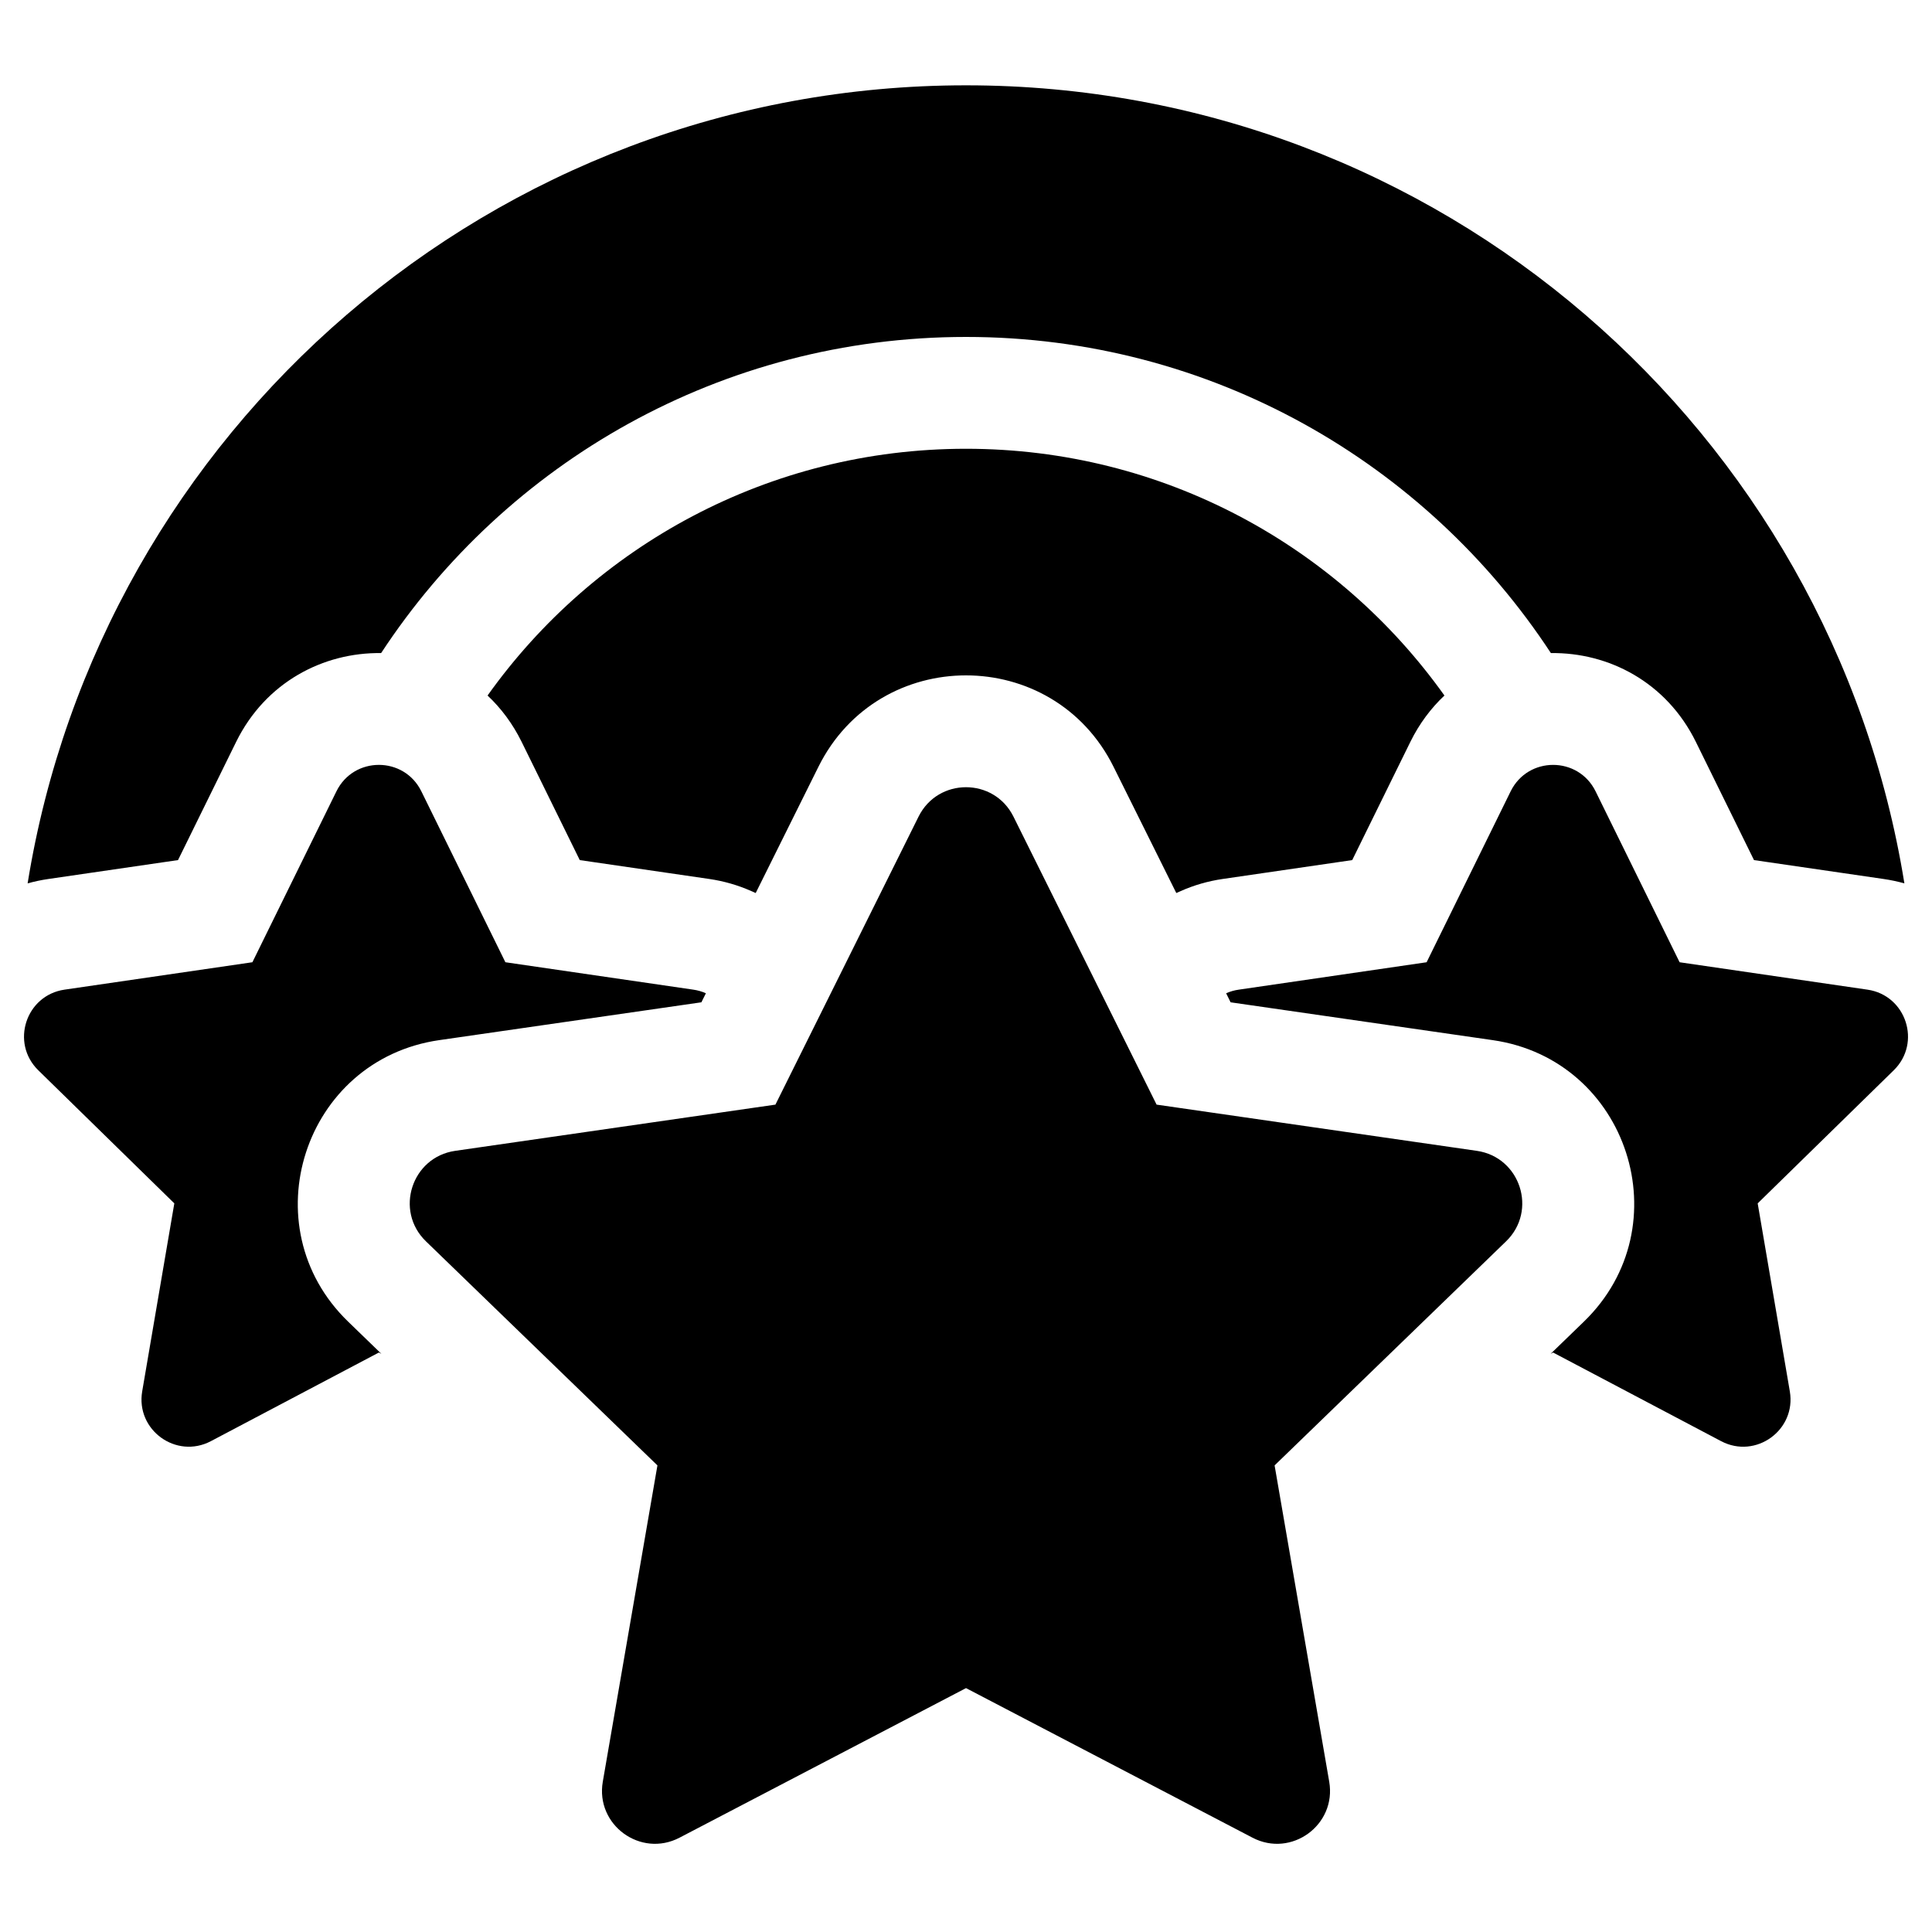
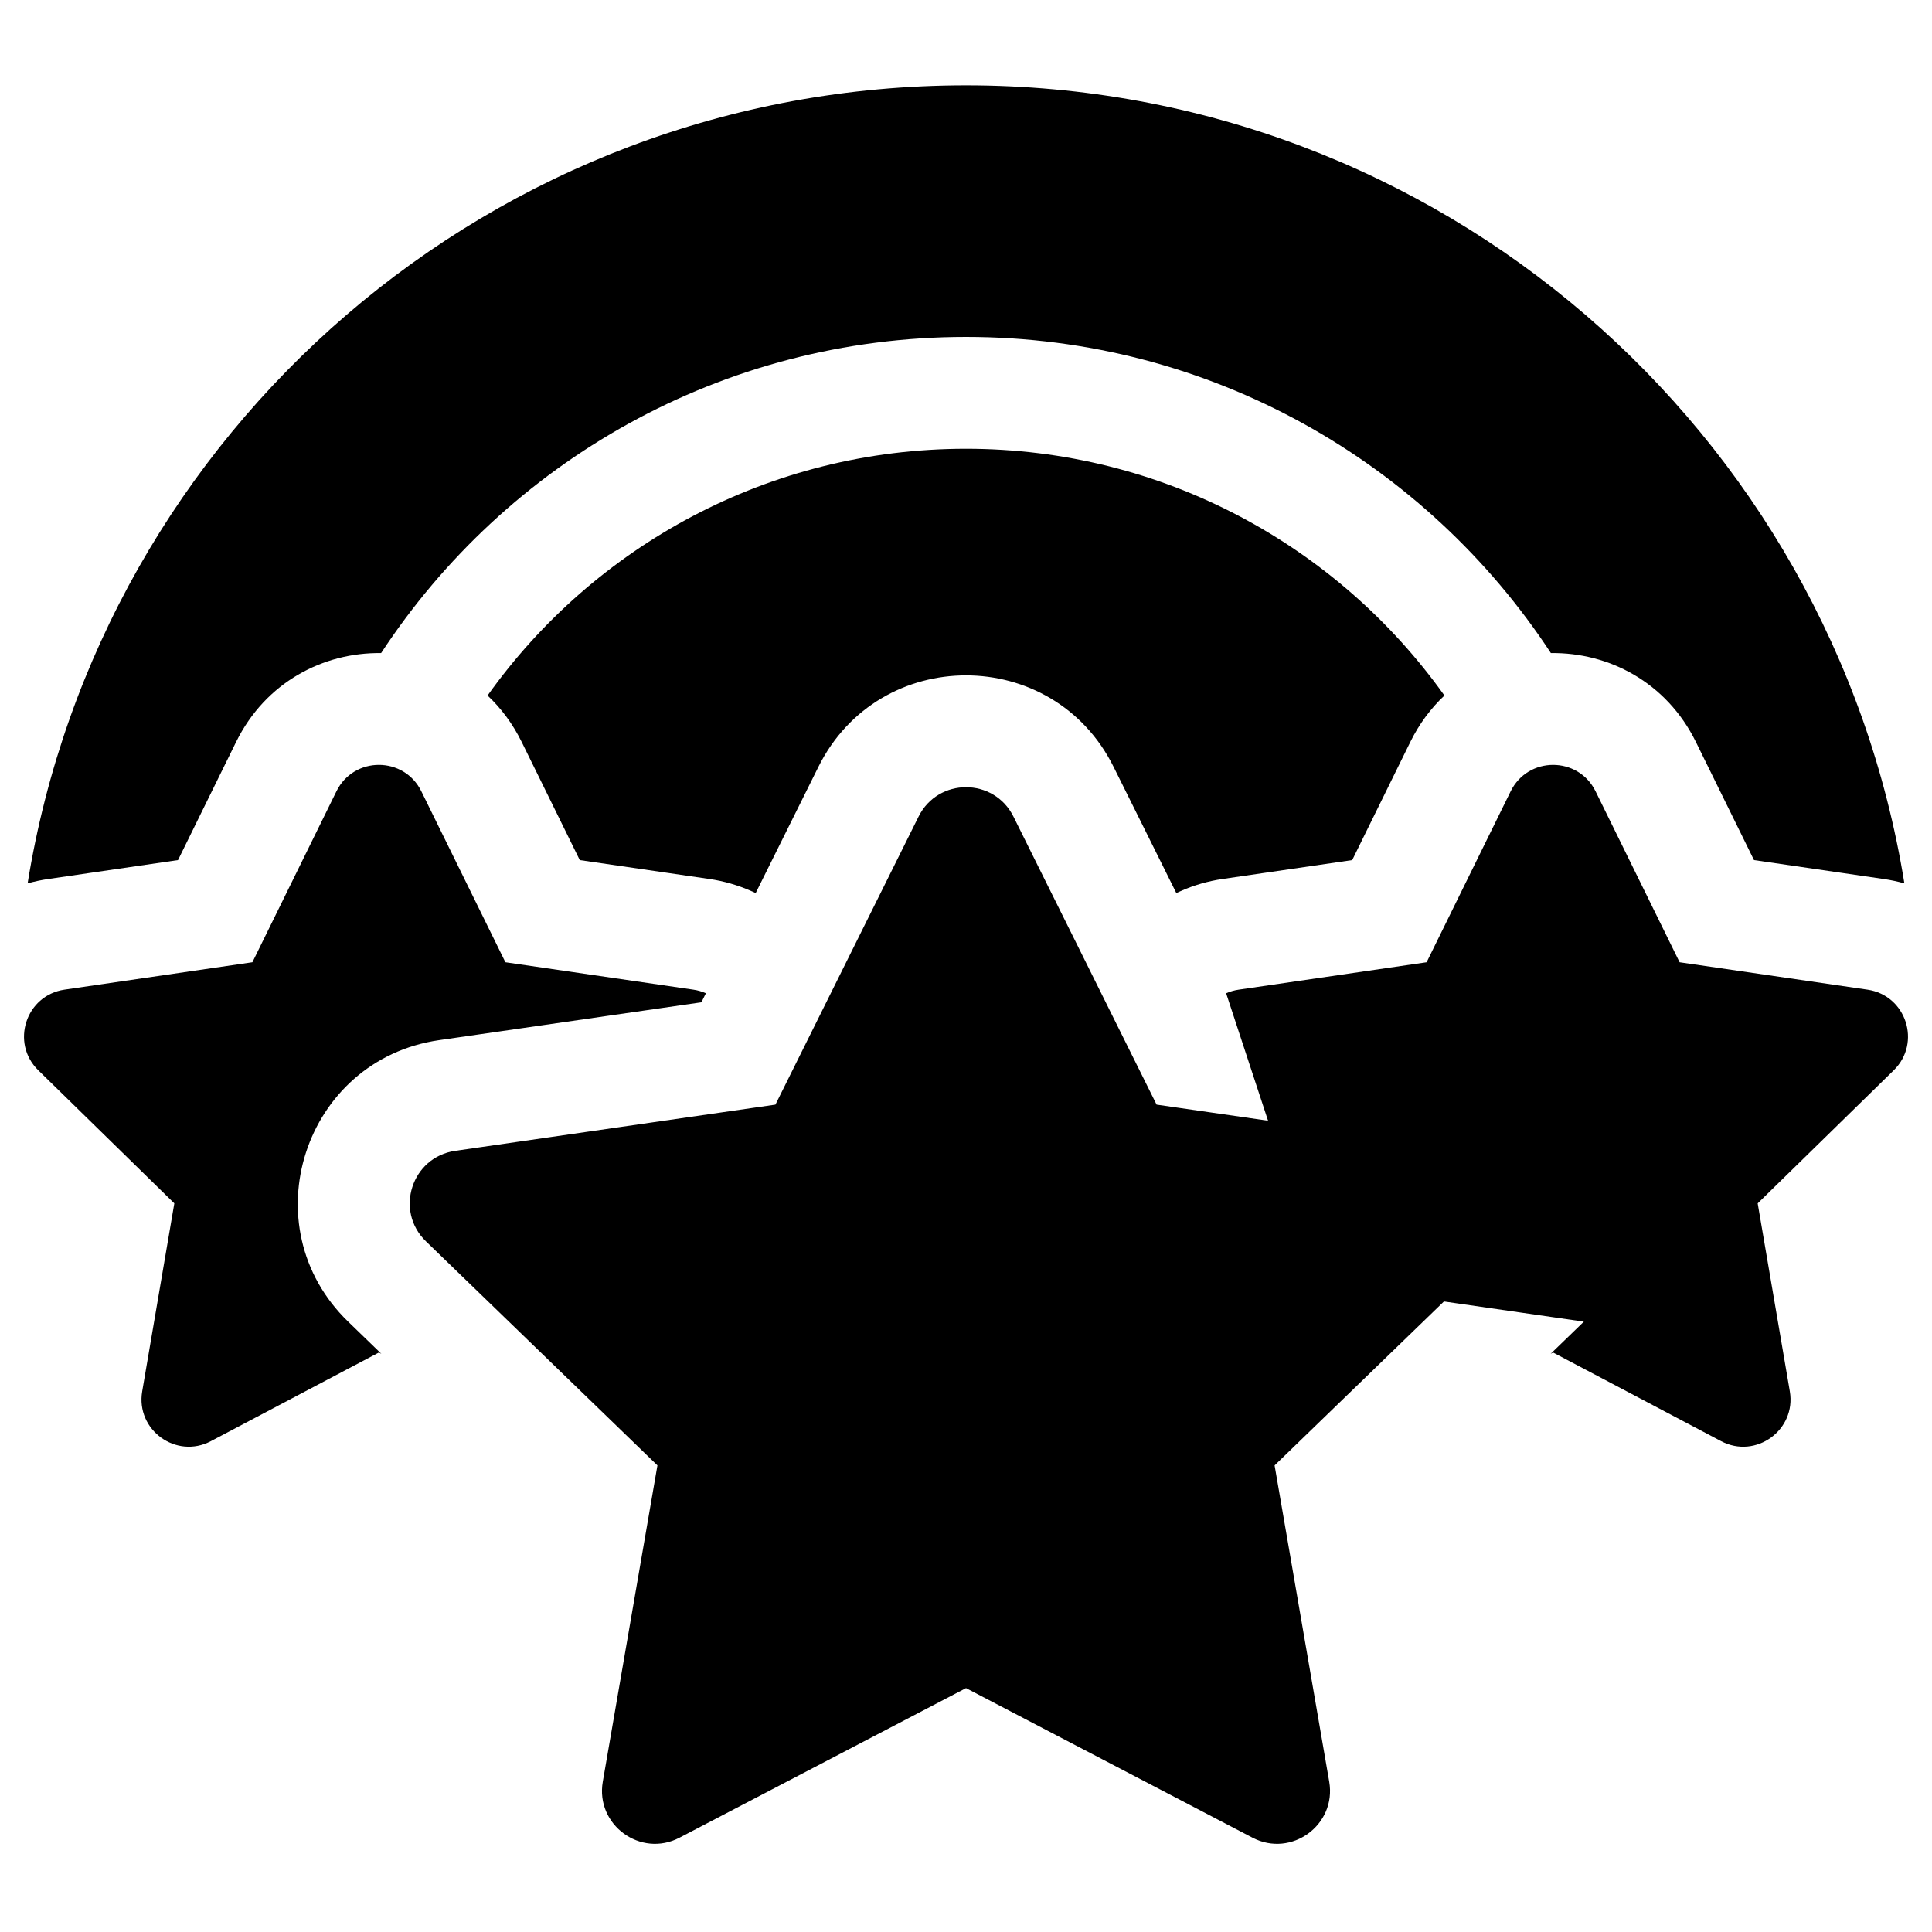
<svg xmlns="http://www.w3.org/2000/svg" fill="#000000" width="800px" height="800px" version="1.1" viewBox="144 144 512 512">
-   <path d="m273.21 328.32c28.207-39.582 74.484-65.391 126.79-65.391 52.305 0 98.582 25.809 126.79 65.391-3.57 3.356-6.66 7.461-9.047 12.316l-15.391 31.297-34.352 5.008c-3.84 0.562-7.559 1.633-11.07 3.188l-1.199 0.531-16.621-33.441c-16.062-32.316-62.16-32.316-78.223 0l-16.617 33.441-1.203-0.531c-3.512-1.555-7.231-2.625-11.07-3.188l-34.352-5.008-15.387-31.297c-2.391-4.856-5.477-8.961-9.051-12.316zm-28.211-11.246c-15.254-0.207-30.605 7.648-38.434 23.562l-15.387 31.297-34.352 5.008c-1.898 0.277-3.734 0.668-5.504 1.16 19.336-119.91 123.31-211.49 248.68-211.49 125.36 0 229.34 91.578 248.68 211.49-1.773-0.492-3.609-0.883-5.508-1.16l-34.348-5.008-15.391-31.297c-7.824-15.914-23.18-23.77-38.434-23.562-33.09-50.457-90.152-83.781-155-83.781s-121.91 33.324-155 83.781zm86.07 90.152-1.191 2.394-69.477 10.027c-35.914 5.18-50.211 49.367-24.137 74.605l8.809 8.527-0.66-0.348-44.516 23.488c-9.199 4.852-19.965-2.953-18.211-13.199l8.512-49.816-36.051-35.27c-7.418-7.258-3.312-19.871 6.957-21.367l49.785-7.262 22.273-45.297c4.59-9.34 17.91-9.34 22.5 0l22.273 45.297 49.785 7.262c1.203 0.172 2.32 0.5 3.348 0.957zm137.87 0c1.023-0.457 2.141-0.785 3.344-0.957l49.785-7.262 22.273-45.297c4.594-9.34 17.91-9.34 22.504 0l22.27 45.297 49.785 7.262c10.27 1.496 14.379 14.109 6.961 21.367l-36.055 35.27 8.516 49.816c1.75 10.246-9.016 18.051-18.211 13.199l-44.52-23.488-0.66 0.348 8.809-8.527c26.074-25.238 11.781-69.426-24.137-74.605l-69.477-10.027zm-68.934 184.14-75.926 39.641c-10.305 5.379-22.309-3.379-20.332-14.836l14.48-83.824-61.348-59.383c-8.383-8.113-3.789-22.316 7.758-23.98l84.859-12.246 37.934-76.328c5.164-10.387 19.98-10.387 25.145 0l37.934 76.328 84.859 12.246c11.547 1.664 16.141 15.867 7.762 23.98l-61.348 59.383 14.477 83.824c1.977 11.457-10.027 20.215-20.332 14.836z" />
+   <path d="m273.21 328.32c28.207-39.582 74.484-65.391 126.79-65.391 52.305 0 98.582 25.809 126.79 65.391-3.57 3.356-6.66 7.461-9.047 12.316l-15.391 31.297-34.352 5.008c-3.84 0.562-7.559 1.633-11.07 3.188l-1.199 0.531-16.621-33.441c-16.062-32.316-62.16-32.316-78.223 0l-16.617 33.441-1.203-0.531c-3.512-1.555-7.231-2.625-11.07-3.188l-34.352-5.008-15.387-31.297c-2.391-4.856-5.477-8.961-9.051-12.316zm-28.211-11.246c-15.254-0.207-30.605 7.648-38.434 23.562l-15.387 31.297-34.352 5.008c-1.898 0.277-3.734 0.668-5.504 1.16 19.336-119.91 123.31-211.49 248.68-211.49 125.36 0 229.34 91.578 248.68 211.49-1.773-0.492-3.609-0.883-5.508-1.16l-34.348-5.008-15.391-31.297c-7.824-15.914-23.18-23.77-38.434-23.562-33.09-50.457-90.152-83.781-155-83.781s-121.91 33.324-155 83.781zm86.07 90.152-1.191 2.394-69.477 10.027c-35.914 5.18-50.211 49.367-24.137 74.605l8.809 8.527-0.66-0.348-44.516 23.488c-9.199 4.852-19.965-2.953-18.211-13.199l8.512-49.816-36.051-35.27c-7.418-7.258-3.312-19.871 6.957-21.367l49.785-7.262 22.273-45.297c4.59-9.34 17.91-9.34 22.5 0l22.273 45.297 49.785 7.262c1.203 0.172 2.32 0.5 3.348 0.957zm137.87 0c1.023-0.457 2.141-0.785 3.344-0.957l49.785-7.262 22.273-45.297c4.594-9.34 17.91-9.34 22.504 0l22.27 45.297 49.785 7.262c10.27 1.496 14.379 14.109 6.961 21.367l-36.055 35.27 8.516 49.816c1.75 10.246-9.016 18.051-18.211 13.199l-44.52-23.488-0.66 0.348 8.809-8.527l-69.477-10.027zm-68.934 184.14-75.926 39.641c-10.305 5.379-22.309-3.379-20.332-14.836l14.48-83.824-61.348-59.383c-8.383-8.113-3.789-22.316 7.758-23.98l84.859-12.246 37.934-76.328c5.164-10.387 19.98-10.387 25.145 0l37.934 76.328 84.859 12.246c11.547 1.664 16.141 15.867 7.762 23.98l-61.348 59.383 14.477 83.824c1.977 11.457-10.027 20.215-20.332 14.836z" />
</svg>